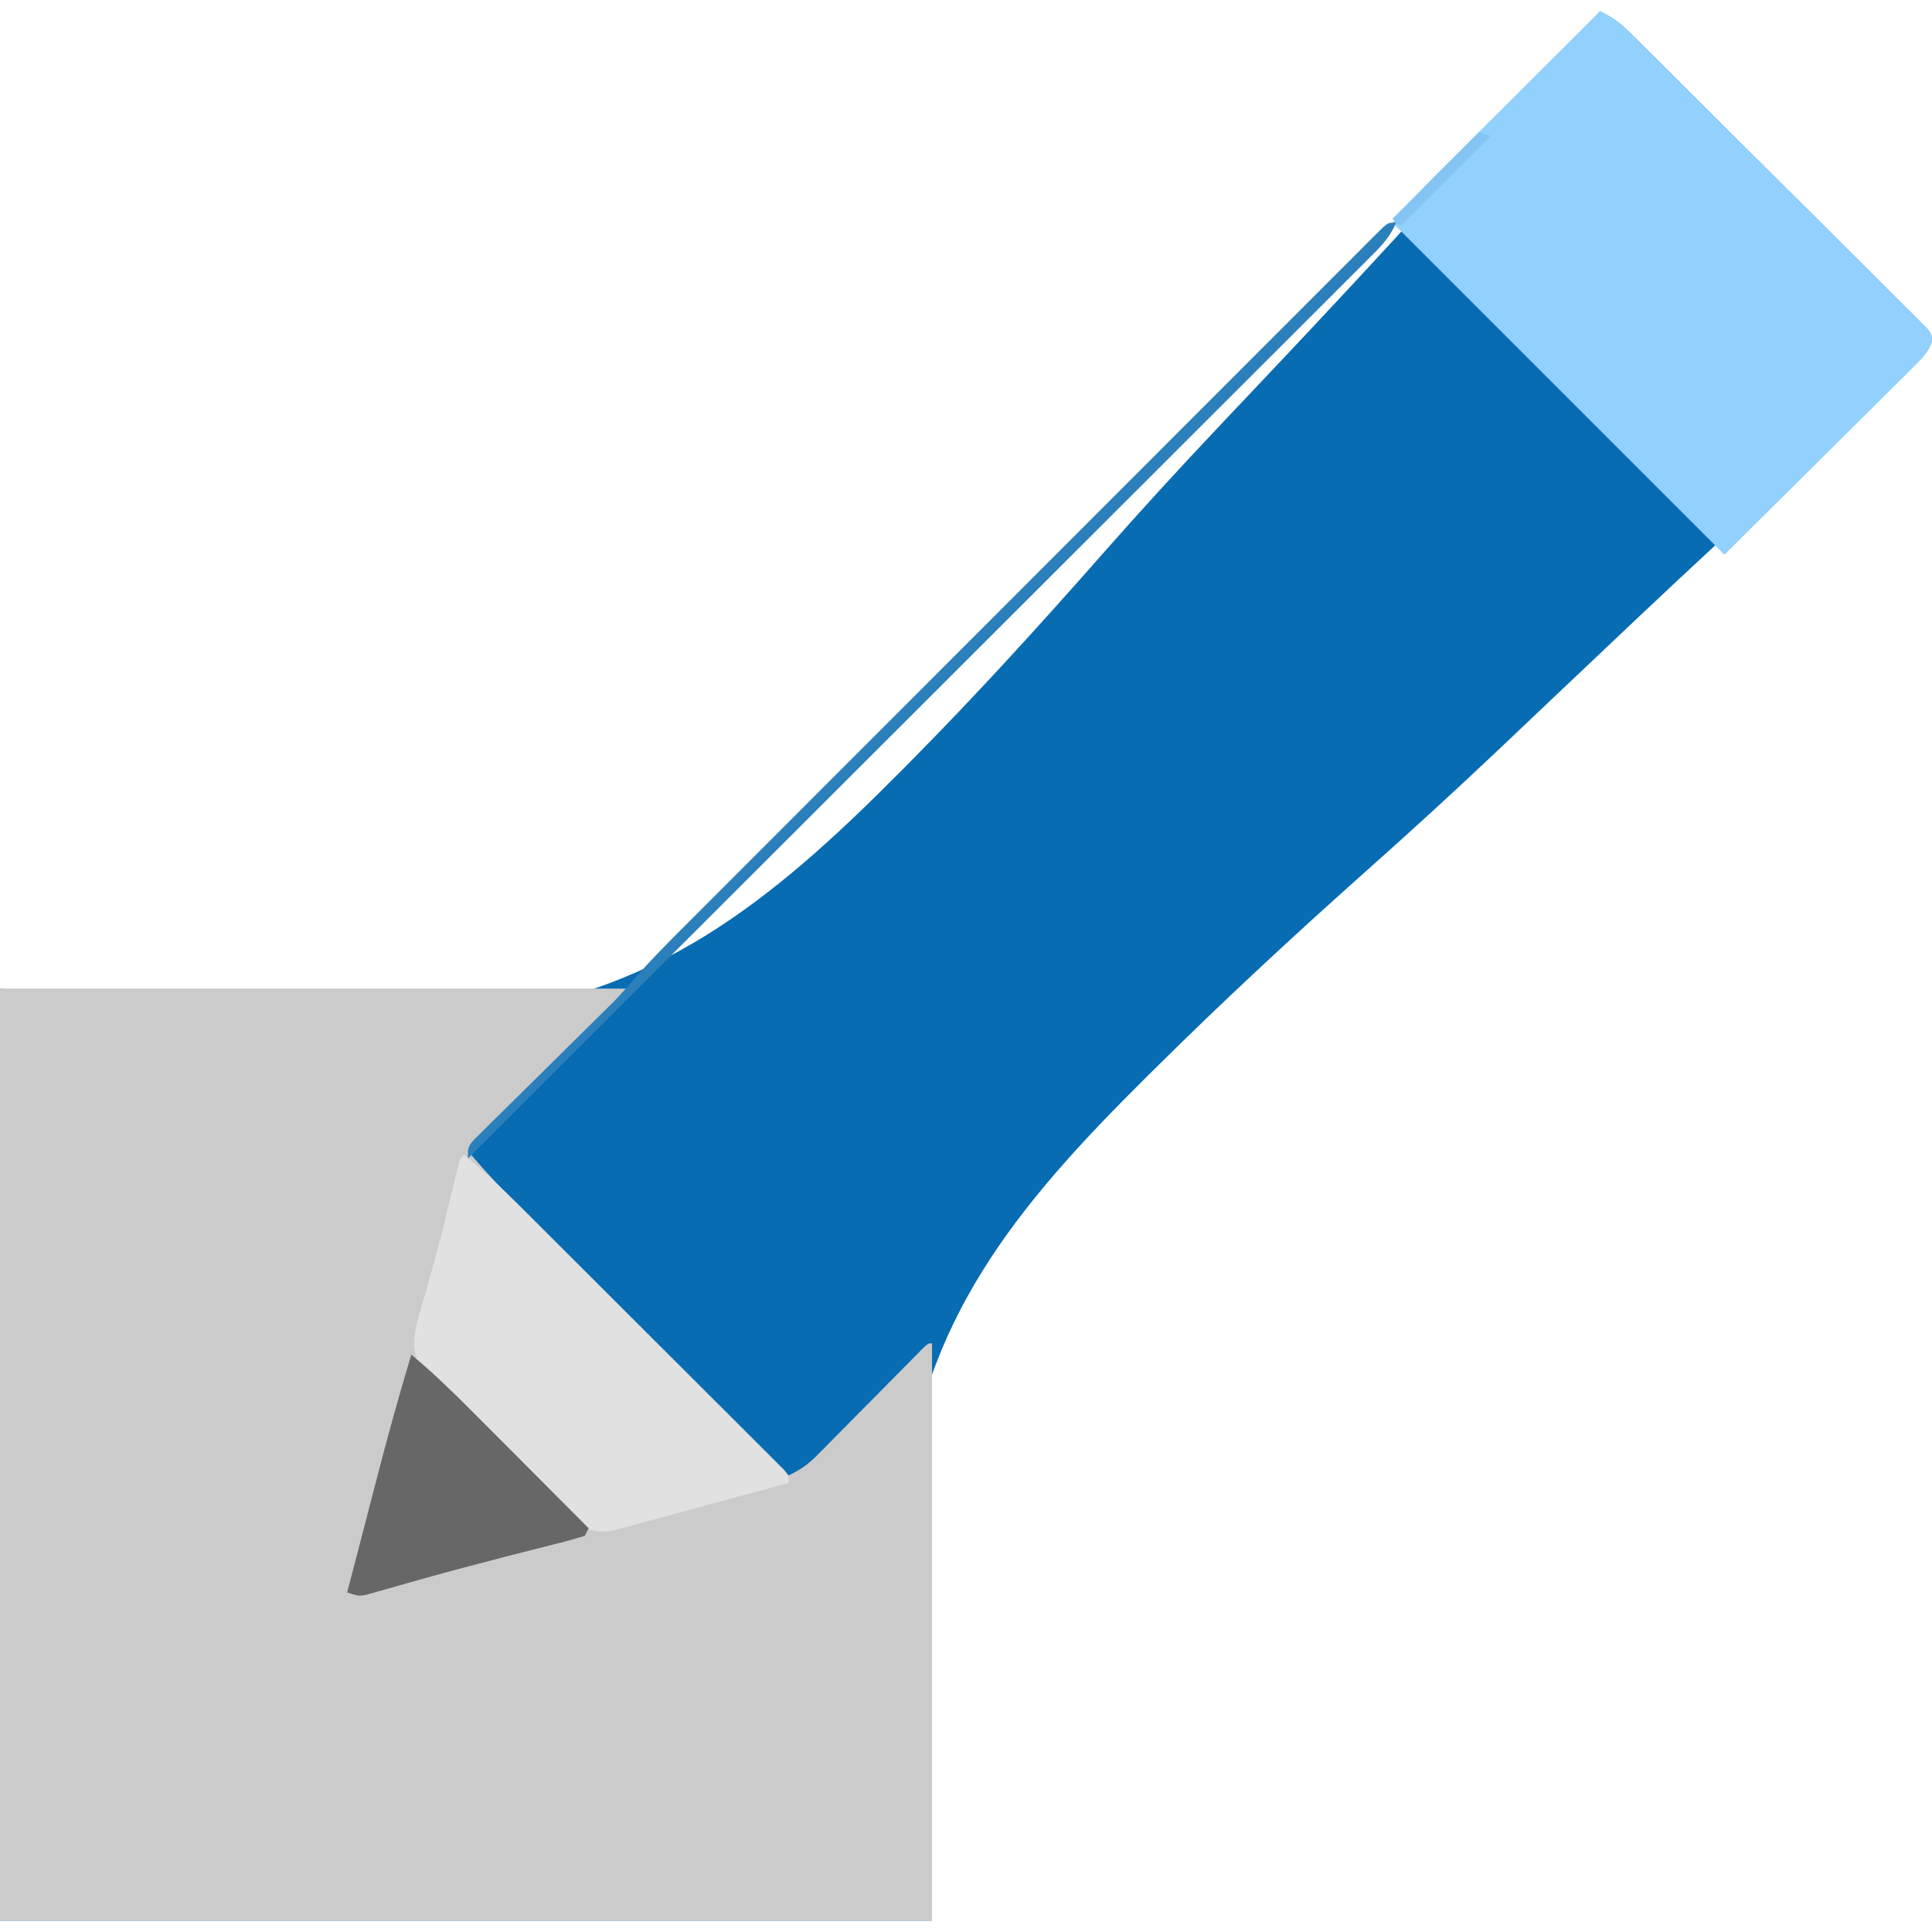
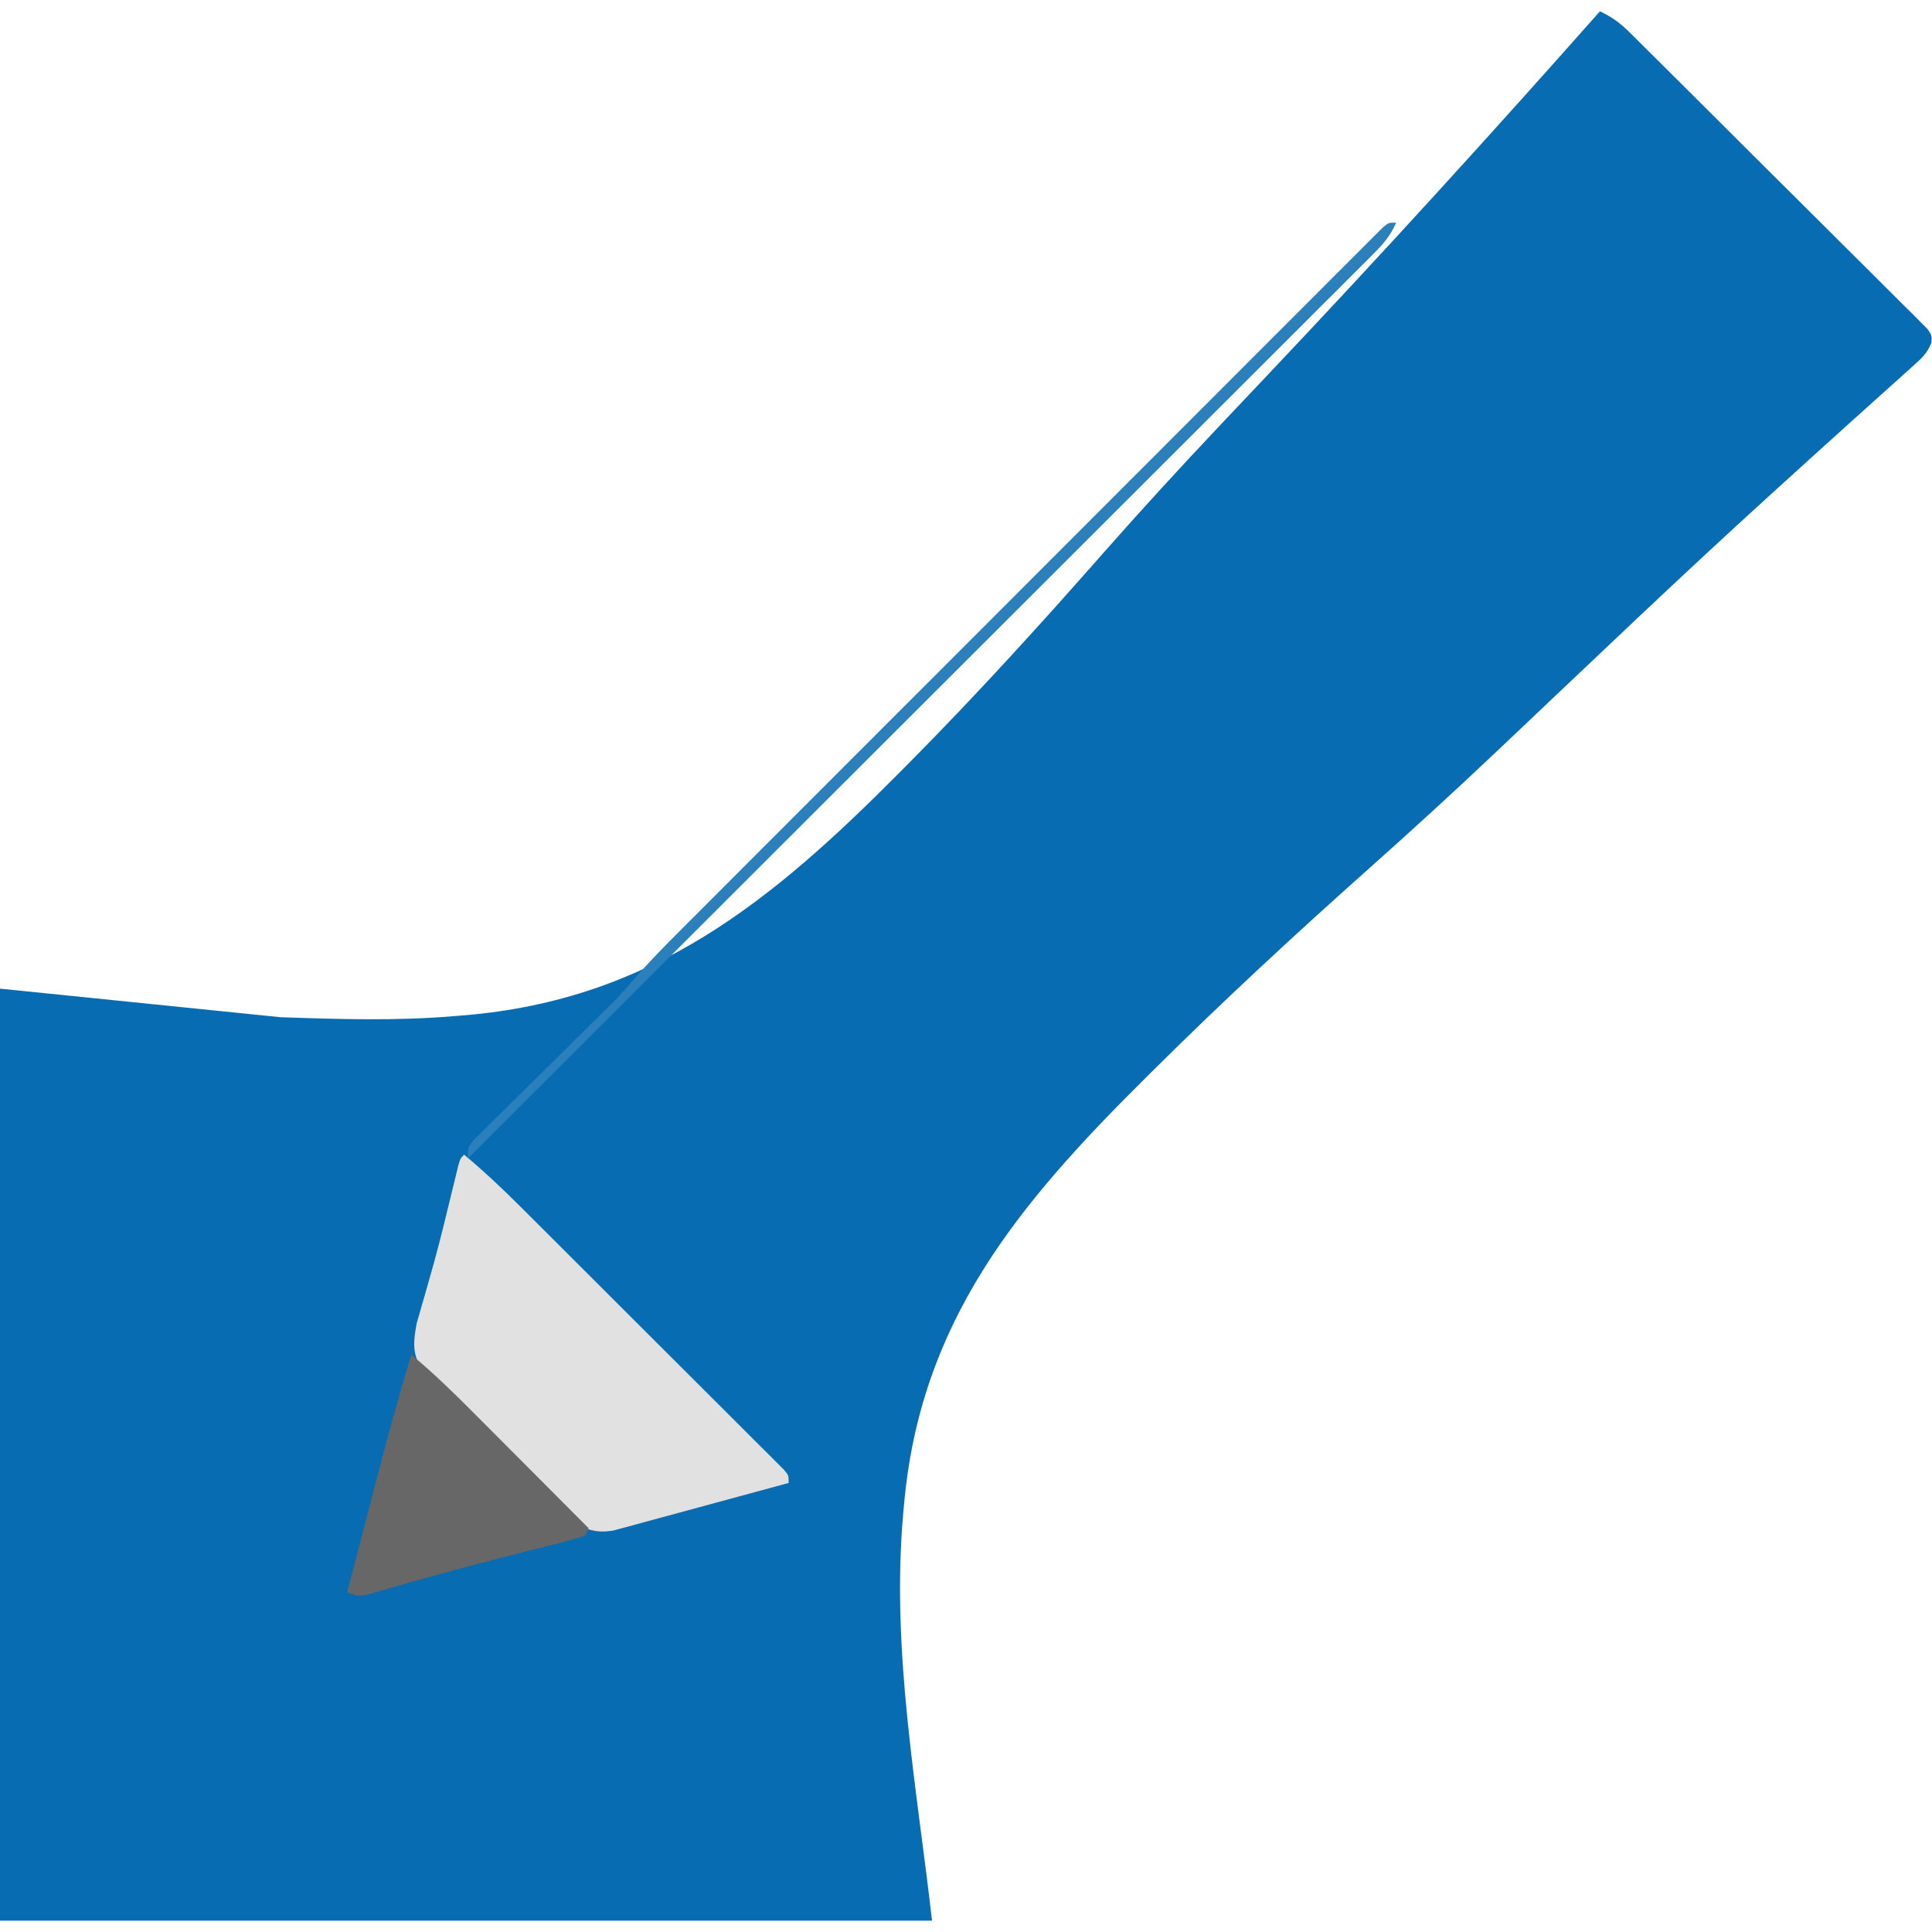
<svg xmlns="http://www.w3.org/2000/svg" version="1.1" width="512" height="512">
  <path d="M0 0 C3.09 1.479 5.237 2.981 7.677 5.403 C8.39 6.106 9.104 6.81 9.84 7.535 C10.999 8.693 10.999 8.693 12.181 9.875 C13.002 10.688 13.824 11.501 14.67 12.339 C17.386 15.03 20.094 17.729 22.801 20.43 C24.206 21.828 25.611 23.226 27.016 24.624 C31.431 29.018 35.84 33.417 40.245 37.82 C44.794 42.365 49.355 46.896 53.923 51.422 C57.843 55.308 61.754 59.203 65.658 63.106 C67.99 65.437 70.327 67.763 72.672 70.082 C75.282 72.665 77.876 75.264 80.466 77.867 C81.249 78.635 82.032 79.403 82.838 80.194 C83.538 80.903 84.237 81.613 84.958 82.343 C85.573 82.957 86.189 83.57 86.822 84.202 C88 86 88 86 87.838 87.852 C86.71 90.743 85.084 92.103 82.772 94.172 C81.855 95.002 80.937 95.832 79.992 96.687 C79.242 97.354 79.242 97.354 78.477 98.035 C76.86 99.473 75.253 100.922 73.647 102.374 C71.283 104.509 68.915 106.64 66.545 108.767 C59.944 114.694 53.377 120.659 46.814 126.627 C45.766 127.58 45.766 127.58 44.697 128.551 C33.609 138.636 22.633 148.834 11.728 159.116 C10.986 159.815 10.244 160.515 9.48 161.236 C1.791 168.488 -5.884 175.756 -13.547 183.036 C-17.49 186.781 -21.437 190.523 -25.386 194.263 C-26.172 195.007 -26.958 195.751 -27.767 196.518 C-38.767 206.922 -49.924 217.126 -61.233 227.193 C-80.743 244.559 -99.868 262.264 -118.406 280.668 C-119.127 281.382 -119.848 282.095 -120.59 282.831 C-154.281 316.286 -180.185 347.285 -184.441 395.94 C-184.555 397.177 -184.555 397.177 -184.67 398.44 C-187.824 434.401 -181.052 470.463 -177 506 C-258.51 506 -340.02 506 -424 506 C-424 424.49 -424 342.98 -424 259 C-399.485 261.497 -374.969 263.994 -349.711 266.566 C-334.12 267.103 -319.2 267.582 -303.753 266.29 C-302.352 266.178 -302.352 266.178 -300.924 266.064 C-251.21 261.9 -219.46 235.883 -185.352 201.465 C-184.65 200.759 -183.949 200.053 -183.226 199.325 C-165.201 181.146 -148.039 162.238 -131.135 143.019 C-121.324 131.881 -111.299 120.969 -101.111 110.175 C-100.384 109.404 -99.657 108.634 -98.908 107.84 C-95.256 103.973 -91.6 100.109 -87.943 96.246 C-58.054 64.673 -28.815 32.554 0 0 Z " fill="#086CB3" transform="translate(424,3)" />
-   <path d="M0 0 C54.78 0 109.56 0 166 0 C159.25 7.875 159.25 7.875 156.014 11.099 C155.294 11.82 154.574 12.54 153.831 13.282 C153.075 14.033 152.318 14.784 151.539 15.559 C150.748 16.348 149.958 17.137 149.143 17.95 C146.64 20.448 144.132 22.943 141.625 25.438 C139.918 27.14 138.211 28.842 136.504 30.545 C132.339 34.699 128.17 38.851 124 43 C128.411 48.279 133.058 53.196 137.933 58.047 C139.09 59.204 139.09 59.204 140.271 60.385 C142.801 62.914 145.334 65.439 147.867 67.965 C149.63 69.726 151.393 71.487 153.155 73.248 C157.779 77.869 162.406 82.486 167.033 87.102 C171.761 91.819 176.486 96.54 181.211 101.26 C190.471 110.509 199.734 119.756 209 129 C212.016 127.555 214.111 126.131 216.468 123.744 C217.125 123.083 217.782 122.423 218.459 121.742 C219.506 120.675 219.506 120.675 220.574 119.586 C221.299 118.856 222.023 118.127 222.769 117.375 C225.08 115.046 227.384 112.711 229.688 110.375 C232.002 108.033 234.319 105.692 236.638 103.354 C238.08 101.899 239.521 100.441 240.958 98.98 C241.929 97.999 241.929 97.999 242.921 96.998 C243.493 96.417 244.065 95.837 244.654 95.239 C246 94 246 94 247 94 C247 144.49 247 194.98 247 247 C165.49 247 83.98 247 0 247 C0 165.49 0 83.98 0 0 Z " fill="#CBCBCB" transform="translate(0,262)" />
-   <path d="M0 0 C3.121 1.388 5.257 3.002 7.677 5.403 C8.39 6.106 9.104 6.81 9.84 7.535 C10.612 8.307 11.385 9.079 12.181 9.875 C13.002 10.688 13.824 11.501 14.67 12.339 C17.386 15.03 20.094 17.729 22.801 20.43 C24.206 21.828 25.611 23.226 27.016 24.624 C31.431 29.018 35.84 33.417 40.245 37.82 C44.794 42.365 49.355 46.896 53.923 51.422 C57.843 55.308 61.754 59.203 65.658 63.106 C67.99 65.437 70.327 67.763 72.672 70.082 C75.282 72.665 77.876 75.264 80.466 77.867 C81.249 78.635 82.032 79.403 82.838 80.194 C83.538 80.903 84.237 81.613 84.958 82.343 C85.573 82.957 86.189 83.57 86.822 84.202 C88 86 88 86 87.826 88.07 C86.531 91.095 84.244 93.146 81.929 95.411 C81.139 96.202 81.139 96.202 80.333 97.009 C78.592 98.748 76.841 100.475 75.09 102.203 C73.88 103.407 72.671 104.612 71.462 105.818 C68.281 108.988 65.091 112.148 61.899 115.307 C58.643 118.533 55.395 121.767 52.146 125 C45.773 131.342 39.389 137.674 33 144 C3.667 114.667 -25.667 85.333 -55 56 C-51.42 51.74 -47.764 47.64 -43.821 43.707 C-43.342 43.228 -42.863 42.749 -42.37 42.256 C-40.814 40.701 -39.255 39.149 -37.695 37.598 C-36.605 36.509 -35.515 35.421 -34.425 34.332 C-31.577 31.487 -28.726 28.646 -25.873 25.805 C-22.955 22.897 -20.04 19.987 -17.125 17.076 C-11.419 11.381 -5.711 5.69 0 0 Z " fill="#92D1FE" transform="translate(424,3)" />
  <path d="M0 0 C5.27 4.407 10.192 9.044 15.047 13.901 C15.818 14.67 16.59 15.438 17.385 16.229 C19.914 18.749 22.44 21.273 24.965 23.797 C26.726 25.555 28.487 27.313 30.248 29.07 C33.928 32.744 37.605 36.419 41.281 40.095 C45.061 43.876 48.845 47.653 52.632 51.426 C57.209 55.987 61.782 60.552 66.35 65.121 C68.093 66.863 69.837 68.603 71.583 70.341 C74.013 72.762 76.437 75.188 78.859 77.616 C79.587 78.338 80.315 79.06 81.064 79.804 C81.719 80.463 82.374 81.122 83.048 81.801 C83.621 82.374 84.195 82.947 84.786 83.537 C86 85 86 85 86 87 C79.117 88.885 72.23 90.753 65.34 92.609 C62.996 93.243 60.654 93.88 58.312 94.521 C54.947 95.442 51.577 96.349 48.207 97.254 C46.638 97.688 46.638 97.688 45.037 98.131 C44.057 98.392 43.076 98.652 42.066 98.92 C41.206 99.153 40.347 99.386 39.462 99.627 C36.567 100.066 34.782 99.927 32 99 C29.69 97.218 29.69 97.218 27.302 94.867 C26.401 93.988 25.5 93.11 24.573 92.205 C23.604 91.239 22.635 90.272 21.668 89.305 C20.667 88.314 19.665 87.323 18.663 86.333 C16.567 84.256 14.479 82.172 12.397 80.083 C9.731 77.411 7.04 74.765 4.343 72.125 C2.267 70.087 0.208 68.032 -1.847 65.973 C-2.832 64.991 -3.823 64.014 -4.819 63.043 C-6.212 61.682 -7.581 60.296 -8.948 58.91 C-9.733 58.129 -10.517 57.348 -11.325 56.543 C-13.902 52.63 -13.381 49.036 -12.544 44.567 C-12.225 43.468 -12.225 43.468 -11.898 42.348 C-11.658 41.5 -11.418 40.652 -11.171 39.778 C-10.908 38.882 -10.646 37.986 -10.375 37.062 C-9.824 35.123 -9.276 33.183 -8.73 31.242 C-8.304 29.726 -8.304 29.726 -7.869 28.179 C-6.086 21.655 -4.508 15.079 -2.917 8.506 C-2.68 7.539 -2.443 6.571 -2.199 5.574 C-1.887 4.284 -1.887 4.284 -1.569 2.968 C-1 1 -1 1 0 0 Z " fill="#E1E1E1" transform="translate(123,306)" />
  <path d="M0 0 C5.798 4.814 11.123 9.992 16.434 15.336 C17.312 16.215 18.189 17.095 19.094 18.001 C21.878 20.79 24.658 23.582 27.438 26.375 C29.332 28.275 31.228 30.175 33.123 32.074 C37.751 36.714 42.377 41.356 47 46 C46.505 46.99 46.505 46.99 46 48 C43.21 48.866 40.458 49.617 37.625 50.312 C35.874 50.758 34.122 51.203 32.371 51.648 C31.474 51.874 30.576 52.099 29.652 52.331 C25.656 53.339 21.672 54.387 17.688 55.438 C16.543 55.736 16.543 55.736 15.375 56.041 C10.91 57.211 6.461 58.427 2.02 59.684 C0.517 60.105 0.517 60.105 -1.016 60.535 C-2.973 61.086 -4.928 61.644 -6.88 62.209 C-7.765 62.457 -8.65 62.705 -9.562 62.961 C-10.348 63.186 -11.133 63.41 -11.941 63.642 C-14 64 -14 64 -17 63 C-16.633 61.592 -16.266 60.185 -15.898 58.777 C-15.659 57.858 -15.419 56.938 -15.172 55.991 C-14.634 53.929 -14.095 51.868 -13.557 49.806 C-12.177 44.523 -10.802 39.238 -9.441 33.949 C-6.506 22.565 -3.413 11.251 0 0 Z " fill="#676767" transform="translate(109,359)" />
  <path d="M0 0 C-1.477 3.419 -3.393 5.642 -6.02 8.266 C-6.866 9.116 -7.711 9.965 -8.583 10.841 C-9.517 11.769 -10.452 12.698 -11.414 13.655 C-12.413 14.655 -13.412 15.655 -14.41 16.656 C-17.156 19.406 -19.909 22.151 -22.662 24.894 C-25.63 27.853 -28.591 30.818 -31.554 33.782 C-36.689 38.918 -41.827 44.05 -46.968 49.179 C-54.403 56.598 -61.832 64.022 -69.26 71.448 C-81.314 83.498 -93.373 95.543 -105.435 107.585 C-117.147 119.28 -128.858 130.976 -140.565 142.675 C-141.287 143.396 -142.008 144.117 -142.751 144.859 C-146.369 148.475 -149.987 152.09 -153.606 155.706 C-181.537 183.619 -209.475 211.525 -237.417 239.427 C-238.263 240.271 -239.109 241.116 -239.98 241.986 C-240.713 242.718 -241.447 243.45 -242.202 244.204 C-243.469 245.469 -244.734 246.734 -246 248 C-246 245 -246 245 -244.491 243.137 C-243.783 242.439 -243.076 241.741 -242.347 241.023 C-241.549 240.228 -240.751 239.433 -239.928 238.614 C-238.616 237.33 -238.616 237.33 -237.277 236.02 C-236.384 235.133 -235.49 234.246 -234.57 233.332 C-232.186 230.968 -229.796 228.609 -227.402 226.254 C-224.054 222.959 -220.716 219.653 -217.38 216.346 C-215.605 214.588 -213.826 212.832 -212.044 211.081 C-210.814 209.865 -210.814 209.865 -209.558 208.624 C-208.846 207.923 -208.133 207.221 -207.398 206.498 C-205.478 204.498 -203.671 202.471 -201.867 200.369 C-197.994 195.932 -193.899 191.756 -189.731 187.597 C-188.926 186.79 -188.121 185.983 -187.292 185.151 C-184.612 182.465 -181.928 179.782 -179.245 177.1 C-177.316 175.168 -175.387 173.235 -173.458 171.303 C-168.776 166.612 -164.091 161.924 -159.404 157.237 C-155.597 153.43 -151.792 149.622 -147.986 145.813 C-137.194 135.012 -126.399 124.213 -115.602 113.417 C-115.021 112.836 -114.44 112.255 -113.842 111.656 C-113.26 111.075 -112.678 110.493 -112.079 109.894 C-102.629 100.444 -93.184 90.99 -83.741 81.533 C-74.043 71.82 -64.34 62.111 -54.634 52.405 C-49.186 46.957 -43.739 41.507 -38.296 36.054 C-33.668 31.417 -29.037 26.784 -24.401 22.155 C-22.035 19.792 -19.671 17.426 -17.31 15.058 C-14.756 12.496 -12.196 9.941 -9.634 7.387 C-8.506 6.251 -8.506 6.251 -7.355 5.093 C-6.673 4.415 -5.991 3.737 -5.288 3.039 C-4.697 2.448 -4.106 1.857 -3.497 1.248 C-2 0 -2 0 0 0 Z " fill="#2B7FBA" transform="translate(370,59)" />
-   <path d="M0 0 C0.99 0.33 1.98 0.66 3 1 C-4.92 8.92 -12.84 16.84 -21 25 C-21.66 24.34 -22.32 23.68 -23 23 C-15.41 15.41 -7.82 7.82 0 0 Z " fill="#83C4F2" transform="translate(392,35)" />
</svg>